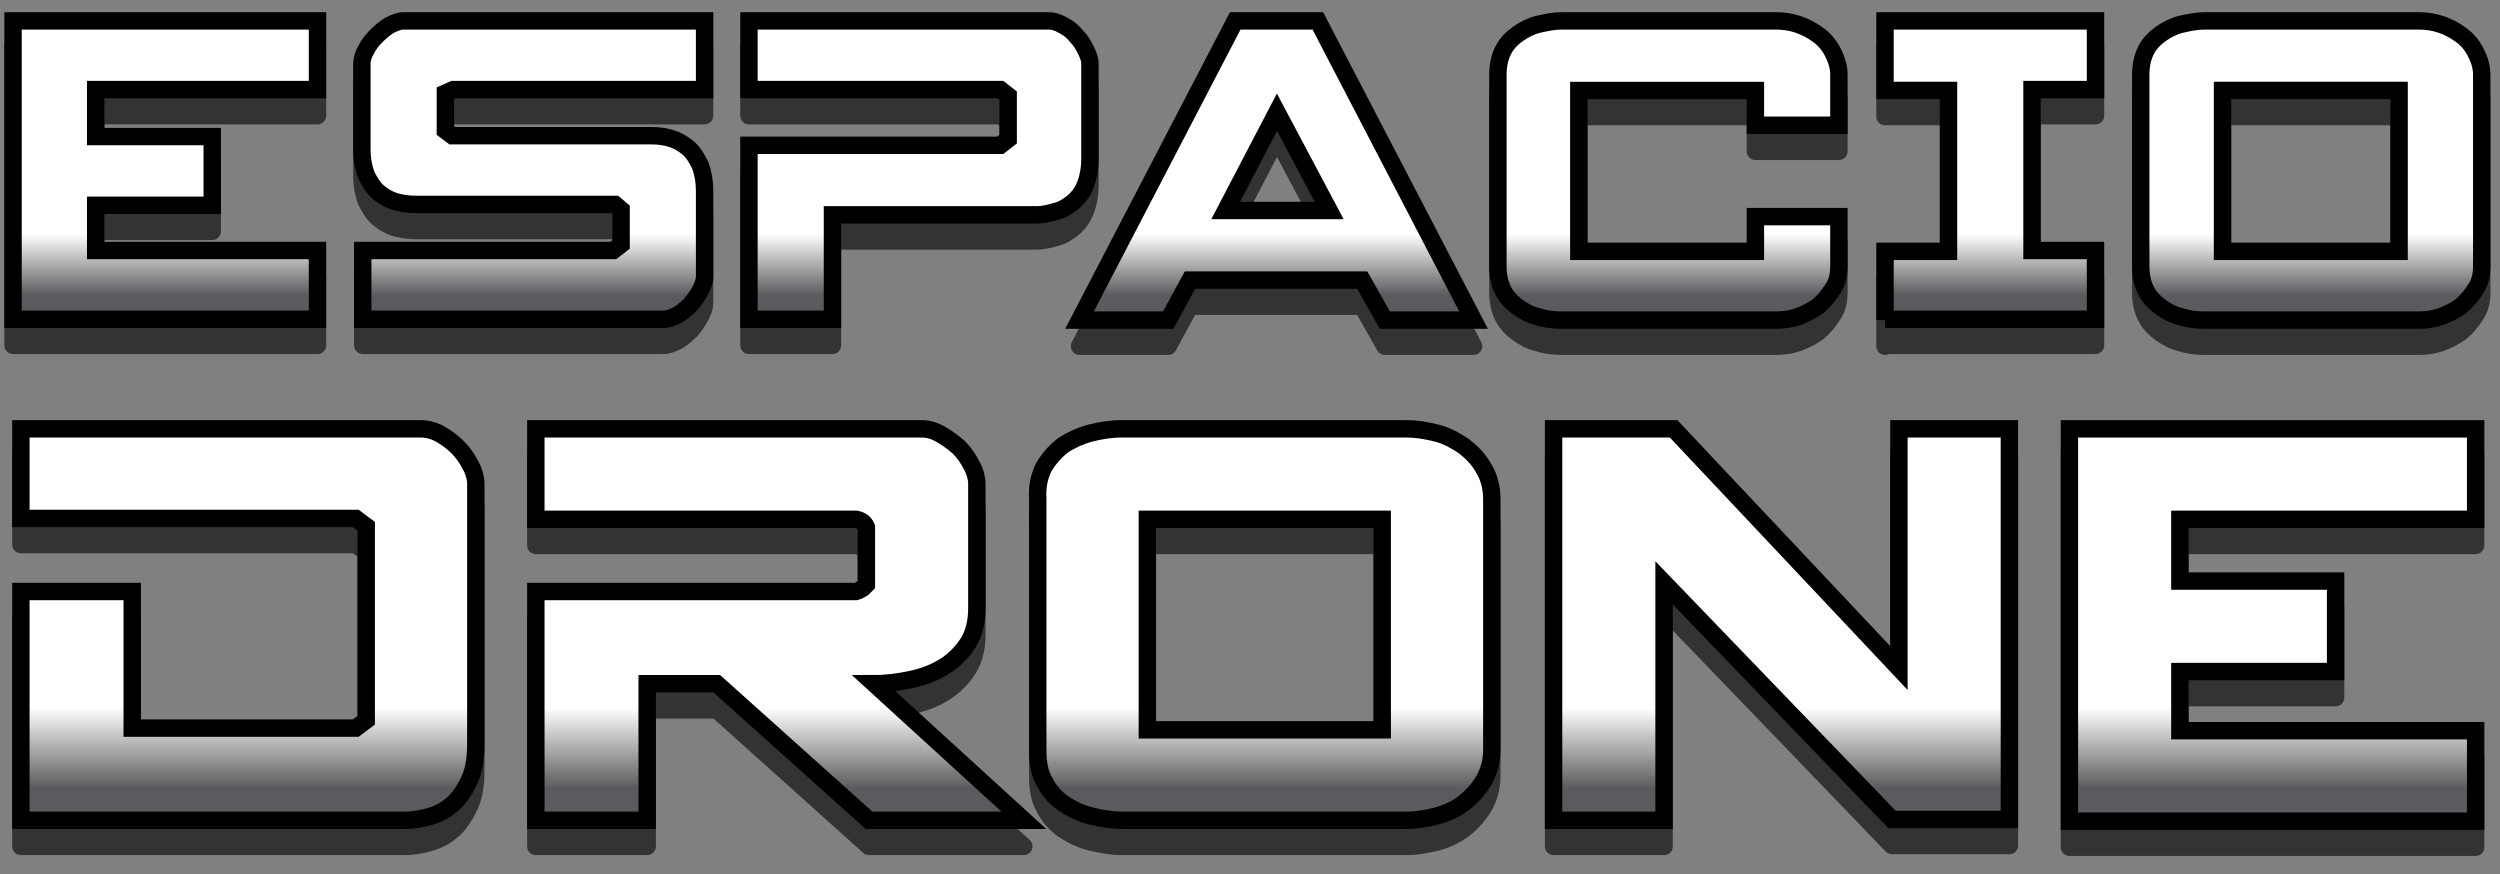
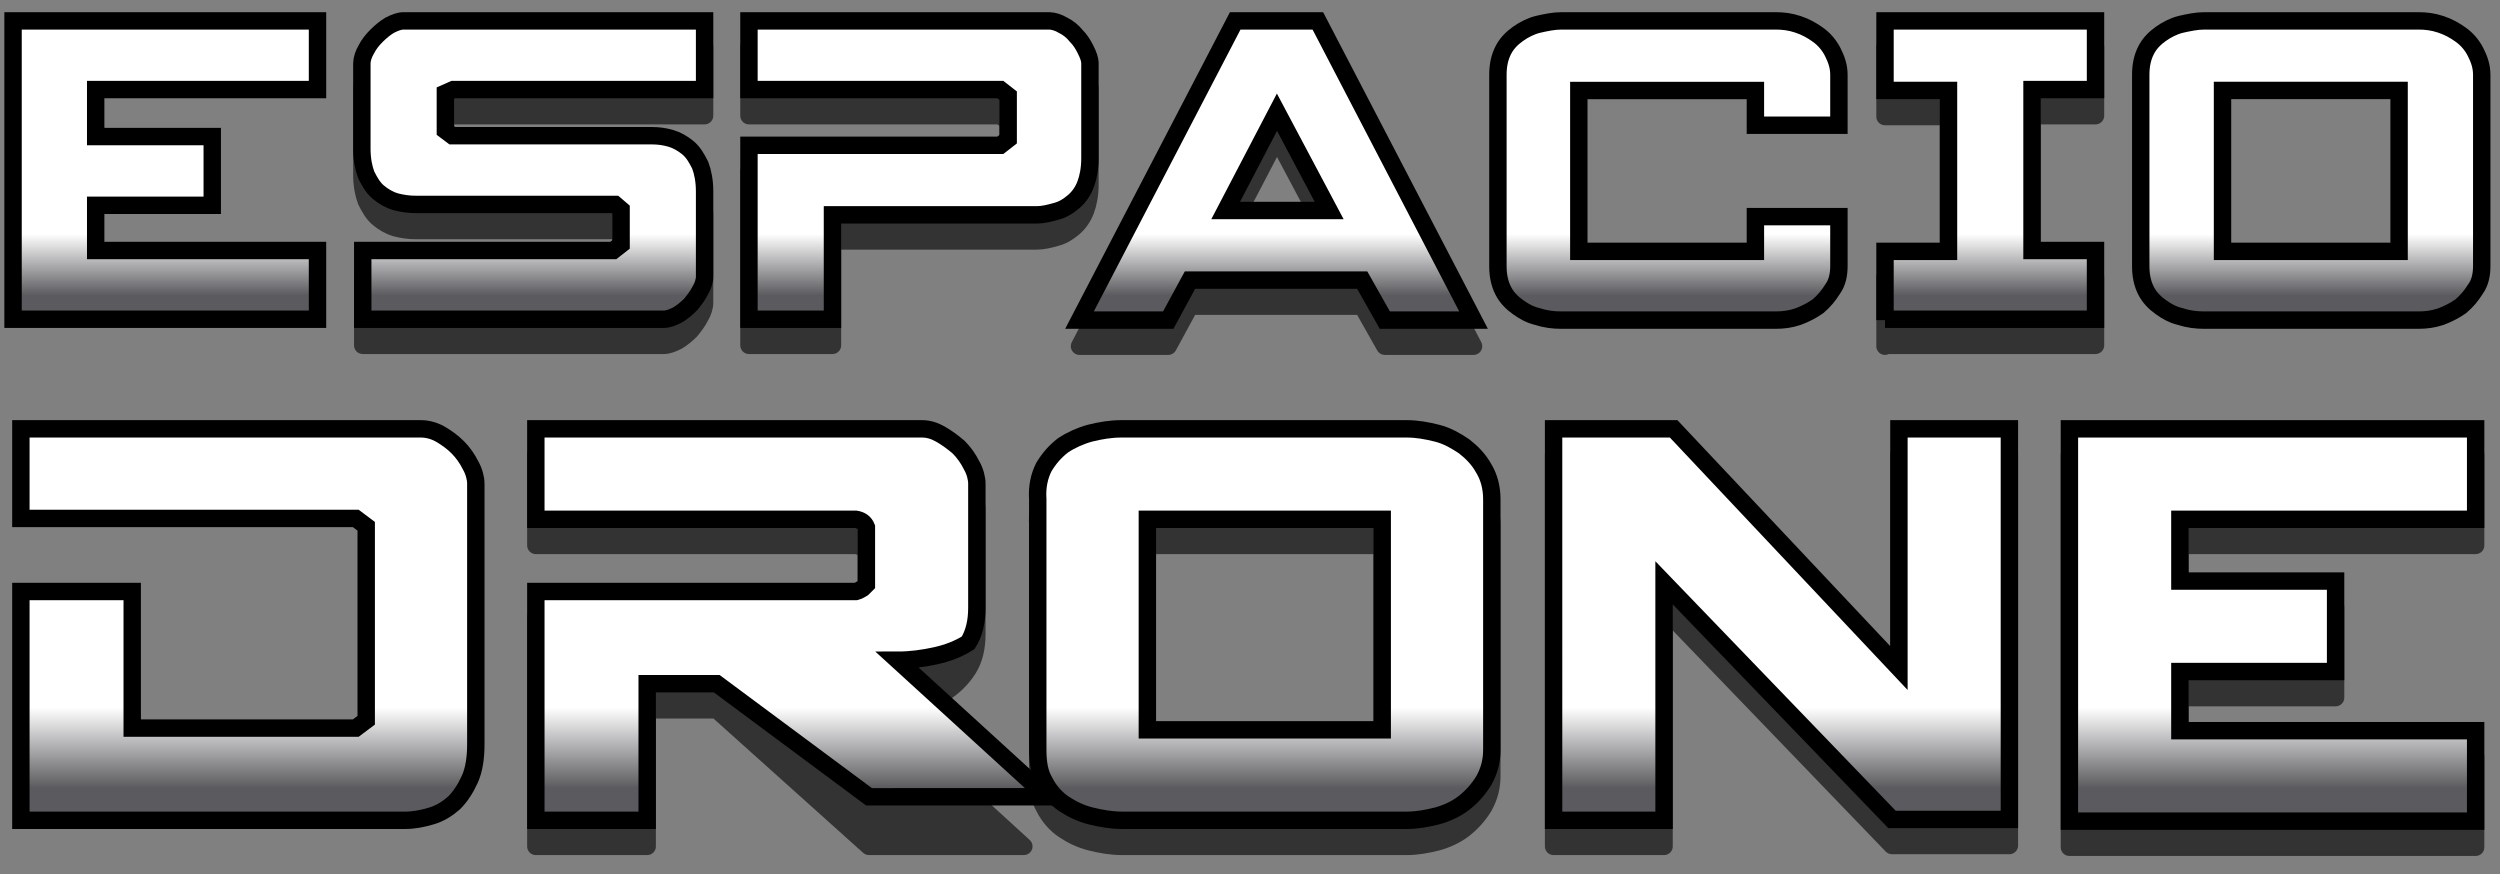
<svg xmlns="http://www.w3.org/2000/svg" version="1.1" id="Capa_1" x="0px" y="0px" viewBox="0 0 287.4 100.5" style="enable-background:new 0 0 287.4 100.5;" xml:space="preserve">
  <rect x="0" y="0" width="287.4" height="100.5" fill="#808080" stroke="none" />
  <style type="text/css">
	.st0{opacity:0.6;}
	.st1{stroke:#000000;stroke-width:2;stroke-linecap:round;stroke-linejoin:round;stroke-miterlimit:10;}
	.st2{fill:url(#XMLID_491_);stroke:#000000;stroke-width:2;stroke-miterlimit:10;}
	.st3{fill:url(#XMLID_492_);stroke:#000000;stroke-width:2;stroke-miterlimit:10;}
	.st4{fill:url(#XMLID_493_);stroke:#000000;stroke-width:2;stroke-miterlimit:10;}
	.st5{fill:url(#XMLID_494_);stroke:#000000;stroke-width:2;stroke-miterlimit:10;}
	.st6{fill:url(#XMLID_495_);stroke:#000000;stroke-width:2;stroke-miterlimit:10;}
	.st7{fill:url(#XMLID_496_);stroke:#000000;stroke-width:2;stroke-miterlimit:10;}
	.st8{fill:url(#XMLID_497_);stroke:#000000;stroke-width:2;stroke-miterlimit:10;}
	.st9{fill:url(#XMLID_498_);stroke:#000000;stroke-width:2;stroke-miterlimit:10;}
	.st10{fill:url(#XMLID_499_);stroke:#000000;stroke-width:2;stroke-miterlimit:10;}
	.st11{fill:url(#XMLID_500_);stroke:#000000;stroke-width:2;stroke-miterlimit:10;}
	.st12{fill:url(#XMLID_501_);stroke:#000000;stroke-width:2;stroke-miterlimit:10;}
	.st13{fill:url(#XMLID_502_);stroke:#000000;stroke-width:2;stroke-miterlimit:10;}
</style>
  <g id="XMLID_148_" class="st0">
    <g id="XMLID_161_">
-       <path id="XMLID_176_" class="st1" d="M1.5,5.4h35v7.9H11v5.4h13.4v7.9H11v5.2h25.5v7.9h-35V5.4z" />
      <path id="XMLID_174_" class="st1" d="M45.5,26.2c-0.7-0.2-1.4-0.6-2-1.1c-0.6-0.5-1-1.2-1.4-2c-0.3-0.8-0.5-1.8-0.5-3v-9.8    c0-0.5,0.2-1.1,0.5-1.6c0.3-0.6,0.7-1.1,1.2-1.6c0.5-0.5,1-0.9,1.5-1.2c0.6-0.3,1.1-0.5,1.6-0.5H81v7.9H52.1l-0.9,0.4V18l0.8,0.6    h22.9c0.8,0,1.5,0.1,2.2,0.3c0.7,0.2,1.4,0.6,2,1.1c0.6,0.5,1,1.2,1.4,2c0.3,0.8,0.5,1.8,0.5,3v9.8c0,0.5-0.2,1.1-0.5,1.6    c-0.3,0.6-0.7,1.1-1.1,1.6c-0.5,0.5-1,0.9-1.5,1.2c-0.6,0.3-1.1,0.5-1.6,0.5H41.7v-7.9h28.8l0.9-0.7v-4l-0.7-0.6H47.8    C47,26.5,46.3,26.4,45.5,26.2z" />
      <path id="XMLID_172_" class="st1" d="M86.1,19.7H115l0.9-0.7V14l-0.9-0.7H86.1V5.4h34.5c0.5,0,1.1,0.2,1.6,0.5    c0.6,0.3,1.1,0.7,1.5,1.2c0.5,0.5,0.8,1,1.1,1.6c0.3,0.6,0.5,1.1,0.5,1.6v10.9c0,1.2-0.2,2.2-0.5,3c-0.3,0.8-0.8,1.5-1.4,2    c-0.6,0.5-1.2,0.9-2,1.1c-0.7,0.2-1.5,0.4-2.2,0.4H95.7v12h-9.6V19.7z" />
      <path id="XMLID_169_" class="st1" d="M169.4,39.8h-10.2l-2.6-4.6h-19.8l-2.5,4.6h-10.2L142,5.4h9.5L169.4,39.8z M152.8,27.2    l-6-11.3l-5.9,11.3H152.8z" />
-       <path id="XMLID_167_" class="st1" d="M172.8,8.8c0.4-0.8,1-1.4,1.7-1.9c0.7-0.5,1.5-0.9,2.3-1.1c0.9-0.2,1.8-0.4,2.7-0.4h24.6    c0.9,0,1.7,0.1,2.6,0.4c0.9,0.3,1.6,0.7,2.3,1.2c0.7,0.5,1.3,1.2,1.7,2c0.4,0.8,0.7,1.6,0.7,2.6v5.8h-9.6v-4h-20.3v18.5h20.3v-4    h9.6v5.7c0,1-0.2,1.9-0.7,2.6c-0.5,0.8-1,1.4-1.7,2c-0.7,0.5-1.5,0.9-2.3,1.2c-0.9,0.3-1.7,0.4-2.6,0.4h-24.6    c-0.9,0-1.8-0.1-2.7-0.4c-0.9-0.2-1.6-0.6-2.3-1.1c-0.7-0.5-1.3-1.1-1.7-1.9c-0.4-0.8-0.6-1.7-0.6-2.8v-22    C172.2,10.5,172.4,9.6,172.8,8.8z" />
      <path id="XMLID_165_" class="st1" d="M216.7,39.8v-7.9h7.3V13.4h-7.3V5.4h24.2v7.9h-7.3v18.5h7.3v7.9H216.7z" />
-       <path id="XMLID_162_" class="st1" d="M246.7,8.8c0.4-0.8,1-1.4,1.7-1.9c0.7-0.5,1.5-0.9,2.3-1.1c0.9-0.2,1.8-0.4,2.7-0.4H278    c0.9,0,1.7,0.1,2.6,0.4c0.9,0.3,1.6,0.7,2.3,1.2c0.7,0.5,1.3,1.2,1.7,2c0.4,0.8,0.7,1.6,0.7,2.6v22c0,1-0.2,1.9-0.7,2.6    c-0.5,0.8-1,1.4-1.7,2c-0.7,0.5-1.5,0.9-2.3,1.2c-0.9,0.3-1.7,0.4-2.6,0.4h-24.6c-0.9,0-1.8-0.1-2.7-0.4c-0.9-0.2-1.6-0.6-2.3-1.1    c-0.7-0.5-1.3-1.1-1.7-1.9c-0.4-0.8-0.6-1.7-0.6-2.8v-22C246.1,10.5,246.3,9.6,246.7,8.8z M275.8,13.4h-20.3v18.5h20.3V13.4z" />
    </g>
    <g id="XMLID_149_">
-       <path id="XMLID_159_" class="st1" d="M15.2,71v15.7h25.7l1.2-0.9V63.5l-1.2-0.9H2.4V52.3h46c0.7,0,1.5,0.2,2.2,0.6    c0.7,0.4,1.4,0.9,2,1.5c0.6,0.6,1.1,1.3,1.5,2.1c0.4,0.7,0.6,1.5,0.6,2.1v30c0,1.5-0.2,2.9-0.7,4c-0.5,1.1-1.1,2-1.8,2.7    c-0.8,0.7-1.6,1.2-2.6,1.5c-1,0.3-2,0.5-3,0.5H2.4V71H15.2z" />
      <path id="XMLID_157_" class="st1" d="M61.6,71h36.8c0.4-0.1,0.6-0.3,0.8-0.4c0.1-0.1,0.3-0.3,0.4-0.4v-6.6    c-0.2-0.5-0.6-0.8-1.2-0.9H61.6V52.3H106c0.7,0,1.4,0.2,2.1,0.6c0.7,0.4,1.4,0.9,2.1,1.5c0.6,0.6,1.1,1.3,1.5,2.1    c0.4,0.7,0.6,1.5,0.6,2.1v14.3c0,1.5-0.3,2.9-1,4c-0.7,1.1-1.6,2-2.7,2.7c-1.1,0.7-2.4,1.2-3.8,1.5c-1.4,0.3-2.8,0.5-4.3,0.5    l17.2,15.7H99.9L82.4,81.6h-8v15.7H61.6V71z" />
      <path id="XMLID_154_" class="st1" d="M120,56.7c0.6-1,1.3-1.8,2.2-2.5c0.9-0.6,2-1.1,3.1-1.4c1.2-0.3,2.4-0.5,3.6-0.5h32.8    c1.2,0,2.3,0.2,3.5,0.5c1.2,0.3,2.2,0.9,3.1,1.5c0.9,0.7,1.7,1.5,2.3,2.6c0.6,1,0.9,2.2,0.9,3.5v28.8c0,1.3-0.3,2.4-0.9,3.5    c-0.6,1-1.4,1.9-2.3,2.6c-0.9,0.7-2,1.2-3.1,1.5c-1.2,0.3-2.3,0.5-3.5,0.5H129c-1.2,0-2.4-0.2-3.6-0.5c-1.2-0.3-2.2-0.8-3.1-1.4    c-0.9-0.6-1.7-1.5-2.2-2.5c-0.6-1-0.8-2.2-0.8-3.7V60.4C119.2,58.9,119.5,57.7,120,56.7z M158.9,62.7h-27v24.2h27V62.7z" />
      <path id="XMLID_152_" class="st1" d="M191.3,70v27.3h-12.7V52.3h13.8l25.9,27.5V52.3H231v44.9h-13.5L191.3,70z" />
      <path id="XMLID_150_" class="st1" d="M237.9,52.3h46.7v10.4h-34v7.1h17.9v10.4h-17.9v6.8h34v10.4h-46.7V52.3z" />
    </g>
  </g>
  <g id="XMLID_1_">
    <g id="XMLID_15_">
      <linearGradient id="XMLID_491_" gradientUnits="userSpaceOnUse" x1="19" y1="36.75" x2="19" y2="2.43">
        <stop offset="8.099689e-002" style="stop-color:#5B5B5F" />
        <stop offset="0.287" style="stop-color:#FFFFFF" />
        <stop offset="0.517" style="stop-color:#FFFFFF" />
      </linearGradient>
      <path id="XMLID_16_" class="st2" d="M1.5,2.4h35v7.9H11v5.4h13.4v7.9H11v5.2h25.5v7.9h-35V2.4z" />
      <linearGradient id="XMLID_492_" gradientUnits="userSpaceOnUse" x1="61.319" y1="36.75" x2="61.319" y2="2.43">
        <stop offset="8.099689e-002" style="stop-color:#5B5B5F" />
        <stop offset="0.287" style="stop-color:#FFFFFF" />
        <stop offset="0.517" style="stop-color:#FFFFFF" />
      </linearGradient>
      <path id="XMLID_18_" class="st3" d="M45.5,23.2c-0.7-0.2-1.4-0.6-2-1.1c-0.6-0.5-1-1.2-1.4-2c-0.3-0.8-0.5-1.8-0.5-3V7.3    c0-0.5,0.2-1.1,0.5-1.6c0.3-0.6,0.7-1.1,1.2-1.6c0.5-0.5,1-0.9,1.5-1.2c0.6-0.3,1.1-0.5,1.6-0.5H81v7.9H52.1l-0.9,0.4V15l0.8,0.6    h22.9c0.8,0,1.5,0.1,2.2,0.3c0.7,0.2,1.4,0.6,2,1.1c0.6,0.5,1,1.2,1.4,2c0.3,0.8,0.5,1.8,0.5,3v9.8c0,0.5-0.2,1.1-0.5,1.6    c-0.3,0.6-0.7,1.1-1.1,1.6c-0.5,0.5-1,0.9-1.5,1.2c-0.6,0.3-1.1,0.5-1.6,0.5H41.7v-7.9h28.8l0.9-0.7v-4l-0.7-0.6H47.8    C47,23.5,46.3,23.4,45.5,23.2z" />
      <linearGradient id="XMLID_493_" gradientUnits="userSpaceOnUse" x1="105.772" y1="36.75" x2="105.772" y2="2.43">
        <stop offset="8.099689e-002" style="stop-color:#5B5B5F" />
        <stop offset="0.287" style="stop-color:#FFFFFF" />
        <stop offset="0.517" style="stop-color:#FFFFFF" />
      </linearGradient>
      <path id="XMLID_20_" class="st4" d="M86.1,16.7H115l0.9-0.7V11l-0.9-0.7H86.1V2.4h34.5c0.5,0,1.1,0.2,1.6,0.5    c0.6,0.3,1.1,0.7,1.5,1.2c0.5,0.5,0.8,1,1.1,1.6c0.3,0.6,0.5,1.1,0.5,1.6v10.9c0,1.2-0.2,2.2-0.5,3c-0.3,0.8-0.8,1.5-1.4,2    c-0.6,0.5-1.2,0.9-2,1.1c-0.7,0.2-1.5,0.4-2.2,0.4H95.7v12h-9.6V16.7z" />
      <linearGradient id="XMLID_494_" gradientUnits="userSpaceOnUse" x1="146.741" y1="36.75" x2="146.741" y2="2.43">
        <stop offset="8.099689e-002" style="stop-color:#5B5B5F" />
        <stop offset="0.287" style="stop-color:#FFFFFF" />
        <stop offset="0.517" style="stop-color:#FFFFFF" />
      </linearGradient>
      <path id="XMLID_22_" class="st5" d="M169.4,36.8h-10.2l-2.6-4.6h-19.8l-2.5,4.6h-10.2L142,2.4h9.5L169.4,36.8z M152.8,24.2    l-6-11.3l-5.9,11.3H152.8z" />
      <linearGradient id="XMLID_495_" gradientUnits="userSpaceOnUse" x1="191.842" y1="36.75" x2="191.842" y2="2.43">
        <stop offset="8.099689e-002" style="stop-color:#5B5B5F" />
        <stop offset="0.287" style="stop-color:#FFFFFF" />
        <stop offset="0.517" style="stop-color:#FFFFFF" />
      </linearGradient>
      <path id="XMLID_25_" class="st6" d="M172.8,5.8c0.4-0.8,1-1.4,1.7-1.9c0.7-0.5,1.5-0.9,2.3-1.1c0.9-0.2,1.8-0.4,2.7-0.4h24.6    c0.9,0,1.7,0.1,2.6,0.4c0.9,0.3,1.6,0.7,2.3,1.2c0.7,0.5,1.3,1.2,1.7,2c0.4,0.8,0.7,1.6,0.7,2.6v5.8h-9.6v-4h-20.3v18.5h20.3v-4    h9.6v5.7c0,1-0.2,1.9-0.7,2.6c-0.5,0.8-1,1.4-1.7,2c-0.7,0.5-1.5,0.9-2.3,1.2c-0.9,0.3-1.7,0.4-2.6,0.4h-24.6    c-0.9,0-1.8-0.1-2.7-0.4c-0.9-0.2-1.6-0.6-2.3-1.1c-0.7-0.5-1.3-1.1-1.7-1.9c-0.4-0.8-0.6-1.7-0.6-2.8v-22    C172.2,7.5,172.4,6.6,172.8,5.8z" />
      <linearGradient id="XMLID_496_" gradientUnits="userSpaceOnUse" x1="228.786" y1="36.75" x2="228.786" y2="2.43">
        <stop offset="8.099689e-002" style="stop-color:#5B5B5F" />
        <stop offset="0.287" style="stop-color:#FFFFFF" />
        <stop offset="0.517" style="stop-color:#FFFFFF" />
      </linearGradient>
      <path id="XMLID_27_" class="st7" d="M216.7,36.8v-7.9h7.3V10.4h-7.3V2.4h24.2v7.9h-7.3v18.5h7.3v7.9H216.7z" />
      <linearGradient id="XMLID_497_" gradientUnits="userSpaceOnUse" x1="265.73" y1="36.75" x2="265.73" y2="2.43">
        <stop offset="8.099689e-002" style="stop-color:#5B5B5F" />
        <stop offset="0.287" style="stop-color:#FFFFFF" />
        <stop offset="0.517" style="stop-color:#FFFFFF" />
      </linearGradient>
      <path id="XMLID_29_" class="st8" d="M246.7,5.8c0.4-0.8,1-1.4,1.7-1.9c0.7-0.5,1.5-0.9,2.3-1.1c0.9-0.2,1.8-0.4,2.7-0.4H278    c0.9,0,1.7,0.1,2.6,0.4c0.9,0.3,1.6,0.7,2.3,1.2c0.7,0.5,1.3,1.2,1.7,2c0.4,0.8,0.7,1.6,0.7,2.6v22c0,1-0.2,1.9-0.7,2.6    c-0.5,0.8-1,1.4-1.7,2c-0.7,0.5-1.5,0.9-2.3,1.2c-0.9,0.3-1.7,0.4-2.6,0.4h-24.6c-0.9,0-1.8-0.1-2.7-0.4c-0.9-0.2-1.6-0.6-2.3-1.1    c-0.7-0.5-1.3-1.1-1.7-1.9c-0.4-0.8-0.6-1.7-0.6-2.8v-22C246.1,7.5,246.3,6.6,246.7,5.8z M275.8,10.4h-20.3v18.5h20.3V10.4z" />
    </g>
    <g id="XMLID_3_">
      <linearGradient id="XMLID_498_" gradientUnits="userSpaceOnUse" x1="28.535" y1="94.25" x2="28.535" y2="49.322">
        <stop offset="8.099689e-002" style="stop-color:#5B5B5F" />
        <stop offset="0.287" style="stop-color:#FFFFFF" />
        <stop offset="0.517" style="stop-color:#FFFFFF" />
      </linearGradient>
      <path id="XMLID_4_" class="st9" d="M15.2,68v15.7h25.7l1.2-0.9V60.5l-1.2-0.9H2.4V49.3h46c0.7,0,1.5,0.2,2.2,0.6    c0.7,0.4,1.4,0.9,2,1.5c0.6,0.6,1.1,1.3,1.5,2.1c0.4,0.7,0.6,1.5,0.6,2.1v30c0,1.5-0.2,2.9-0.7,4c-0.5,1.1-1.1,2-1.8,2.7    c-0.8,0.7-1.6,1.2-2.6,1.5c-1,0.3-2,0.5-3,0.5H2.4V68H15.2z" />
      <linearGradient id="XMLID_499_" gradientUnits="userSpaceOnUse" x1="89.627" y1="94.25" x2="89.627" y2="49.322">
        <stop offset="8.099689e-002" style="stop-color:#5B5B5F" />
        <stop offset="0.287" style="stop-color:#FFFFFF" />
        <stop offset="0.517" style="stop-color:#FFFFFF" />
      </linearGradient>
-       <path id="XMLID_6_" class="st10" d="M61.6,68h36.8c0.4-0.1,0.6-0.3,0.8-0.4c0.1-0.1,0.3-0.3,0.4-0.4v-6.6    c-0.2-0.5-0.6-0.8-1.2-0.9H61.6V49.3H106c0.7,0,1.4,0.2,2.1,0.6c0.7,0.4,1.4,0.9,2.1,1.5c0.6,0.6,1.1,1.3,1.5,2.1    c0.4,0.7,0.6,1.5,0.6,2.1v14.3c0,1.5-0.3,2.9-1,4c-0.7,1.1-1.6,2-2.7,2.7c-1.1,0.7-2.4,1.2-3.8,1.5c-1.4,0.3-2.8,0.5-4.3,0.5    l17.2,15.7H99.9L82.4,78.6h-8v15.7H61.6V68z" />
+       <path id="XMLID_6_" class="st10" d="M61.6,68h36.8c0.4-0.1,0.6-0.3,0.8-0.4c0.1-0.1,0.3-0.3,0.4-0.4v-6.6    c-0.2-0.5-0.6-0.8-1.2-0.9H61.6V49.3H106c0.7,0,1.4,0.2,2.1,0.6c0.7,0.4,1.4,0.9,2.1,1.5c0.6,0.6,1.1,1.3,1.5,2.1    c0.4,0.7,0.6,1.5,0.6,2.1v14.3c0,1.5-0.3,2.9-1,4c-1.1,0.7-2.4,1.2-3.8,1.5c-1.4,0.3-2.8,0.5-4.3,0.5    l17.2,15.7H99.9L82.4,78.6h-8v15.7H61.6V68z" />
      <linearGradient id="XMLID_500_" gradientUnits="userSpaceOnUse" x1="145.426" y1="94.25" x2="145.426" y2="49.322">
        <stop offset="8.099689e-002" style="stop-color:#5B5B5F" />
        <stop offset="0.287" style="stop-color:#FFFFFF" />
        <stop offset="0.517" style="stop-color:#FFFFFF" />
      </linearGradient>
      <path id="XMLID_8_" class="st11" d="M120,53.7c0.6-1,1.3-1.8,2.2-2.5c0.9-0.6,2-1.1,3.1-1.4c1.2-0.3,2.4-0.5,3.6-0.5h32.8    c1.2,0,2.3,0.2,3.5,0.5c1.2,0.3,2.2,0.9,3.1,1.5c0.9,0.7,1.7,1.5,2.3,2.6c0.6,1,0.9,2.2,0.9,3.5v28.8c0,1.3-0.3,2.4-0.9,3.5    c-0.6,1-1.4,1.9-2.3,2.6c-0.9,0.7-2,1.2-3.1,1.5c-1.2,0.3-2.3,0.5-3.5,0.5H129c-1.2,0-2.4-0.2-3.6-0.5c-1.2-0.3-2.2-0.8-3.1-1.4    c-0.9-0.6-1.7-1.5-2.2-2.5c-0.6-1-0.8-2.2-0.8-3.7V57.4C119.2,55.9,119.5,54.7,120,53.7z M158.9,59.7h-27v24.2h27V59.7z" />
      <linearGradient id="XMLID_501_" gradientUnits="userSpaceOnUse" x1="204.754" y1="94.25" x2="204.754" y2="49.322">
        <stop offset="8.099689e-002" style="stop-color:#5B5B5F" />
        <stop offset="0.287" style="stop-color:#FFFFFF" />
        <stop offset="0.517" style="stop-color:#FFFFFF" />
      </linearGradient>
      <path id="XMLID_11_" class="st12" d="M191.3,67v27.3h-12.7V49.3h13.8l25.9,27.5V49.3H231v44.9h-13.5L191.3,67z" />
      <linearGradient id="XMLID_502_" gradientUnits="userSpaceOnUse" x1="261.201" y1="94.25" x2="261.201" y2="49.322">
        <stop offset="8.099689e-002" style="stop-color:#5B5B5F" />
        <stop offset="0.287" style="stop-color:#FFFFFF" />
        <stop offset="0.517" style="stop-color:#FFFFFF" />
      </linearGradient>
      <path id="XMLID_13_" class="st13" d="M237.9,49.3h46.7v10.4h-34v7.1h17.9v10.4h-17.9v6.8h34v10.4h-46.7V49.3z" />
    </g>
  </g>
</svg>